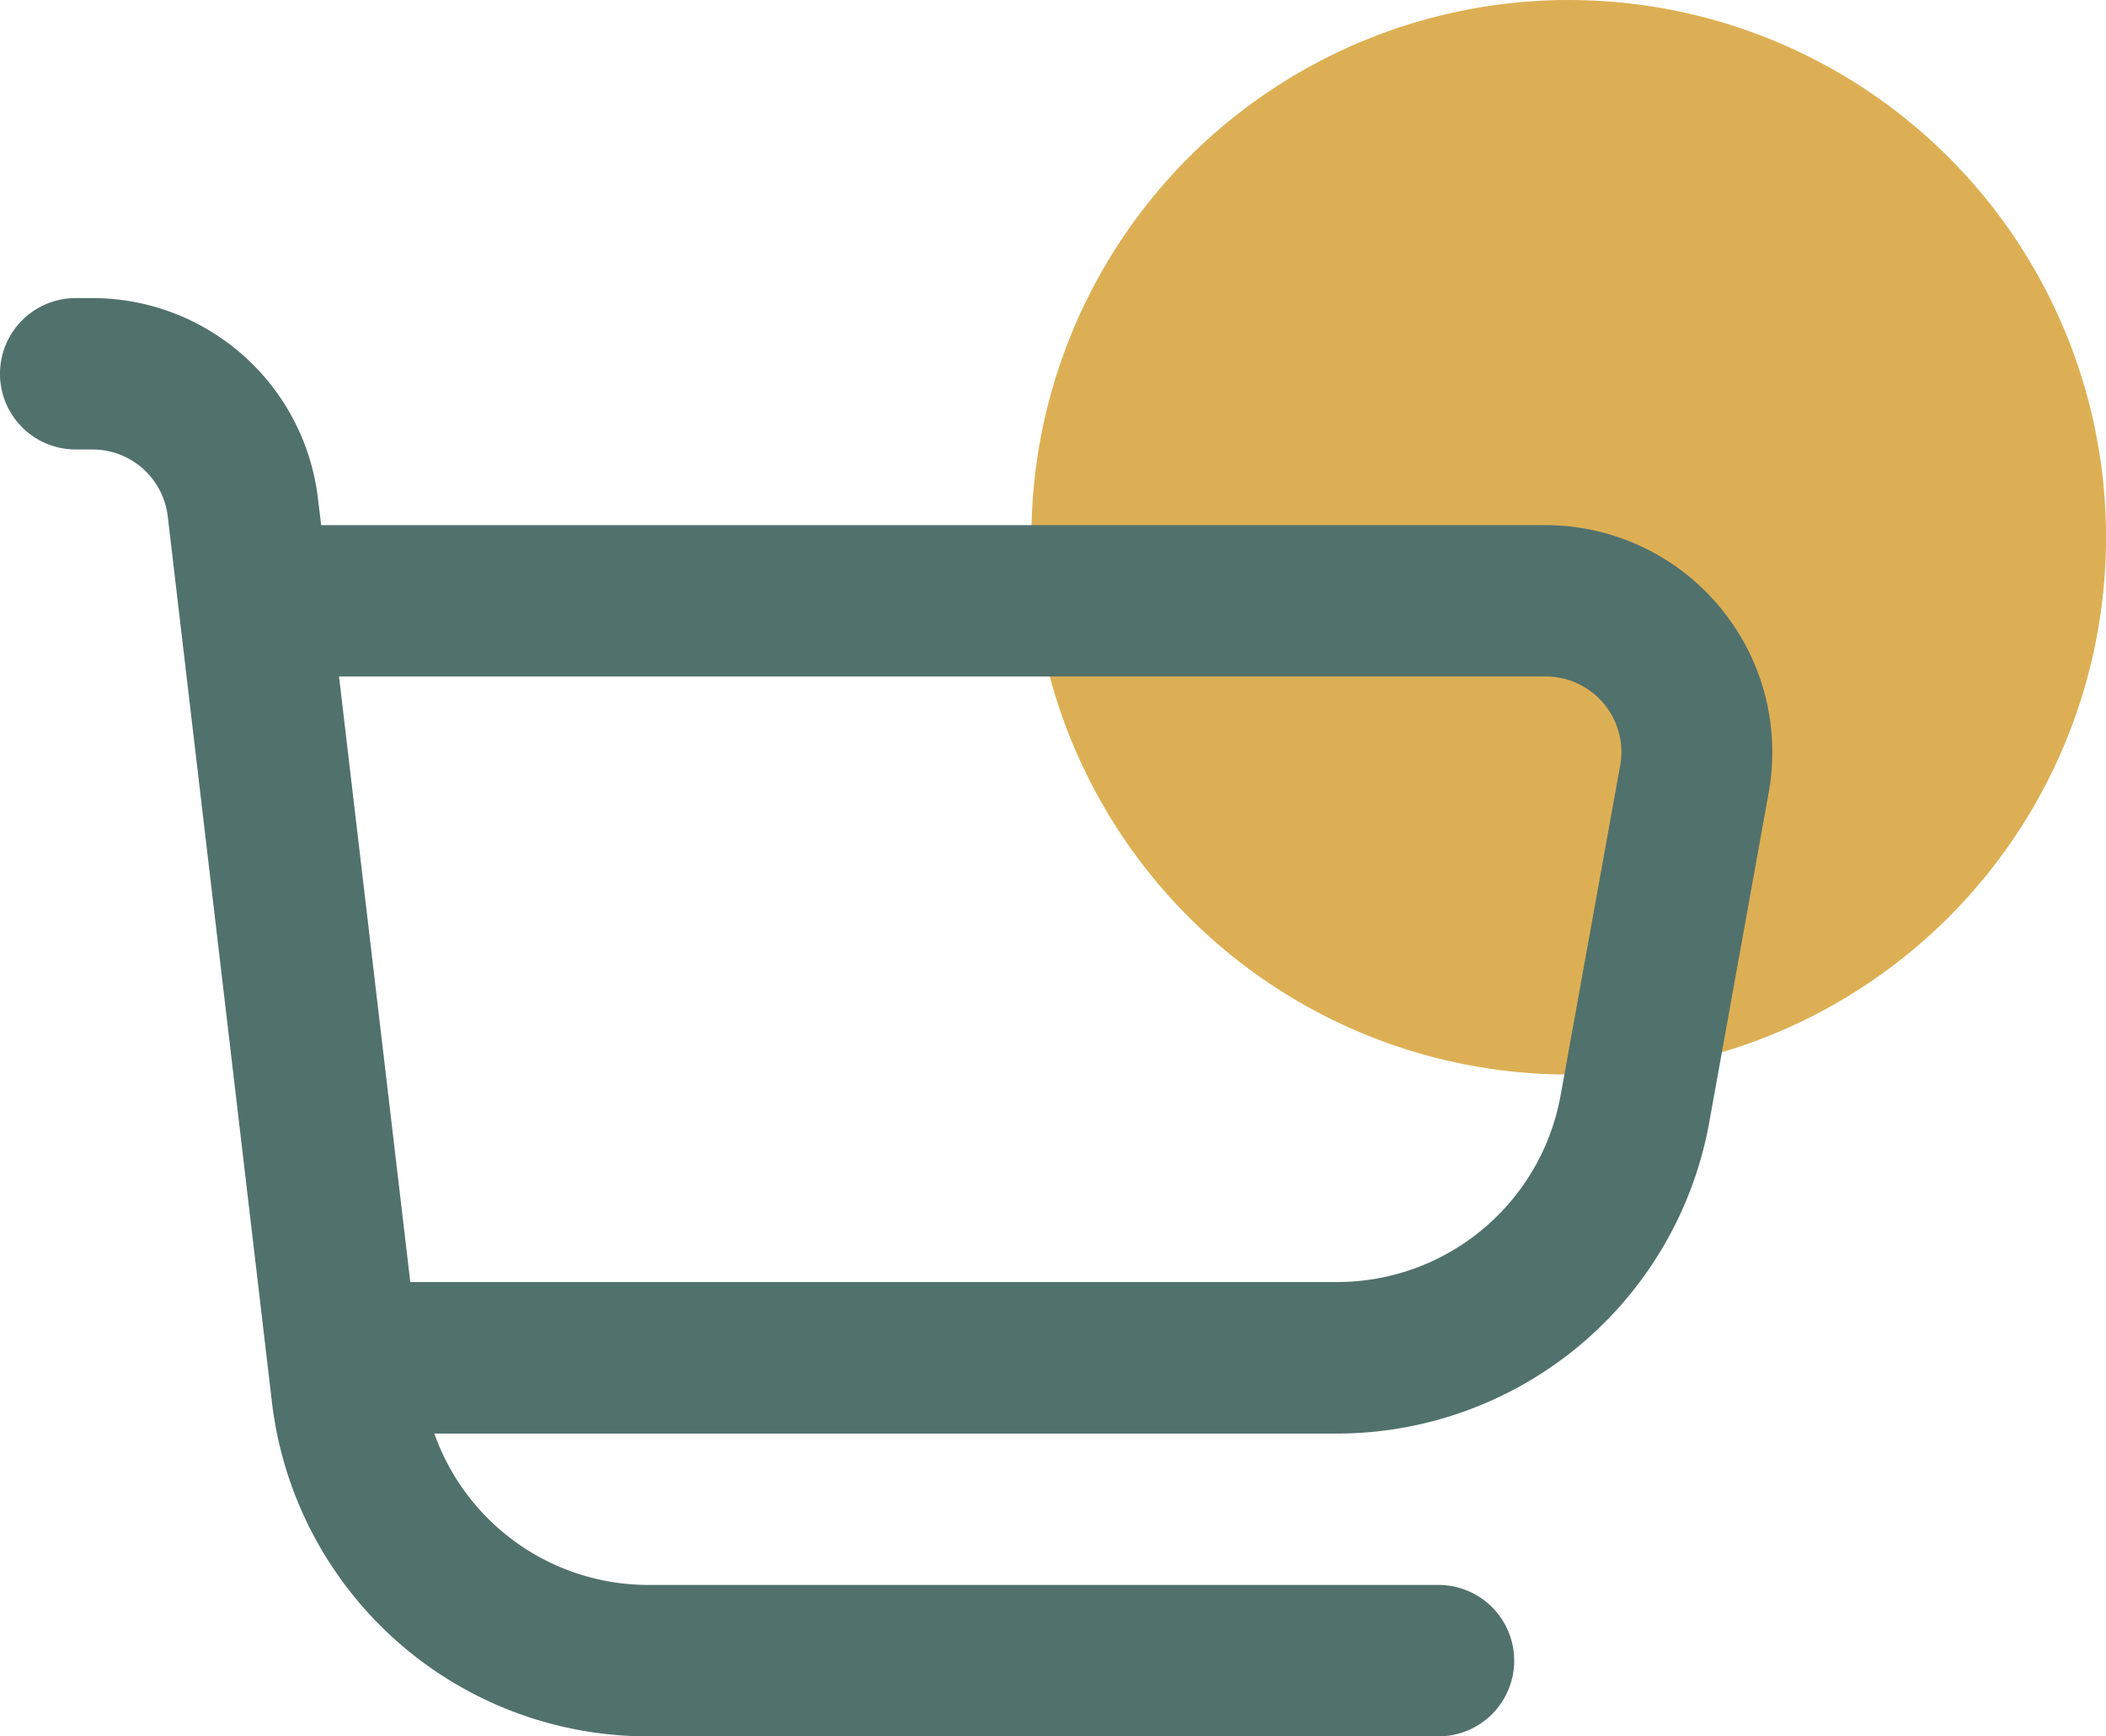
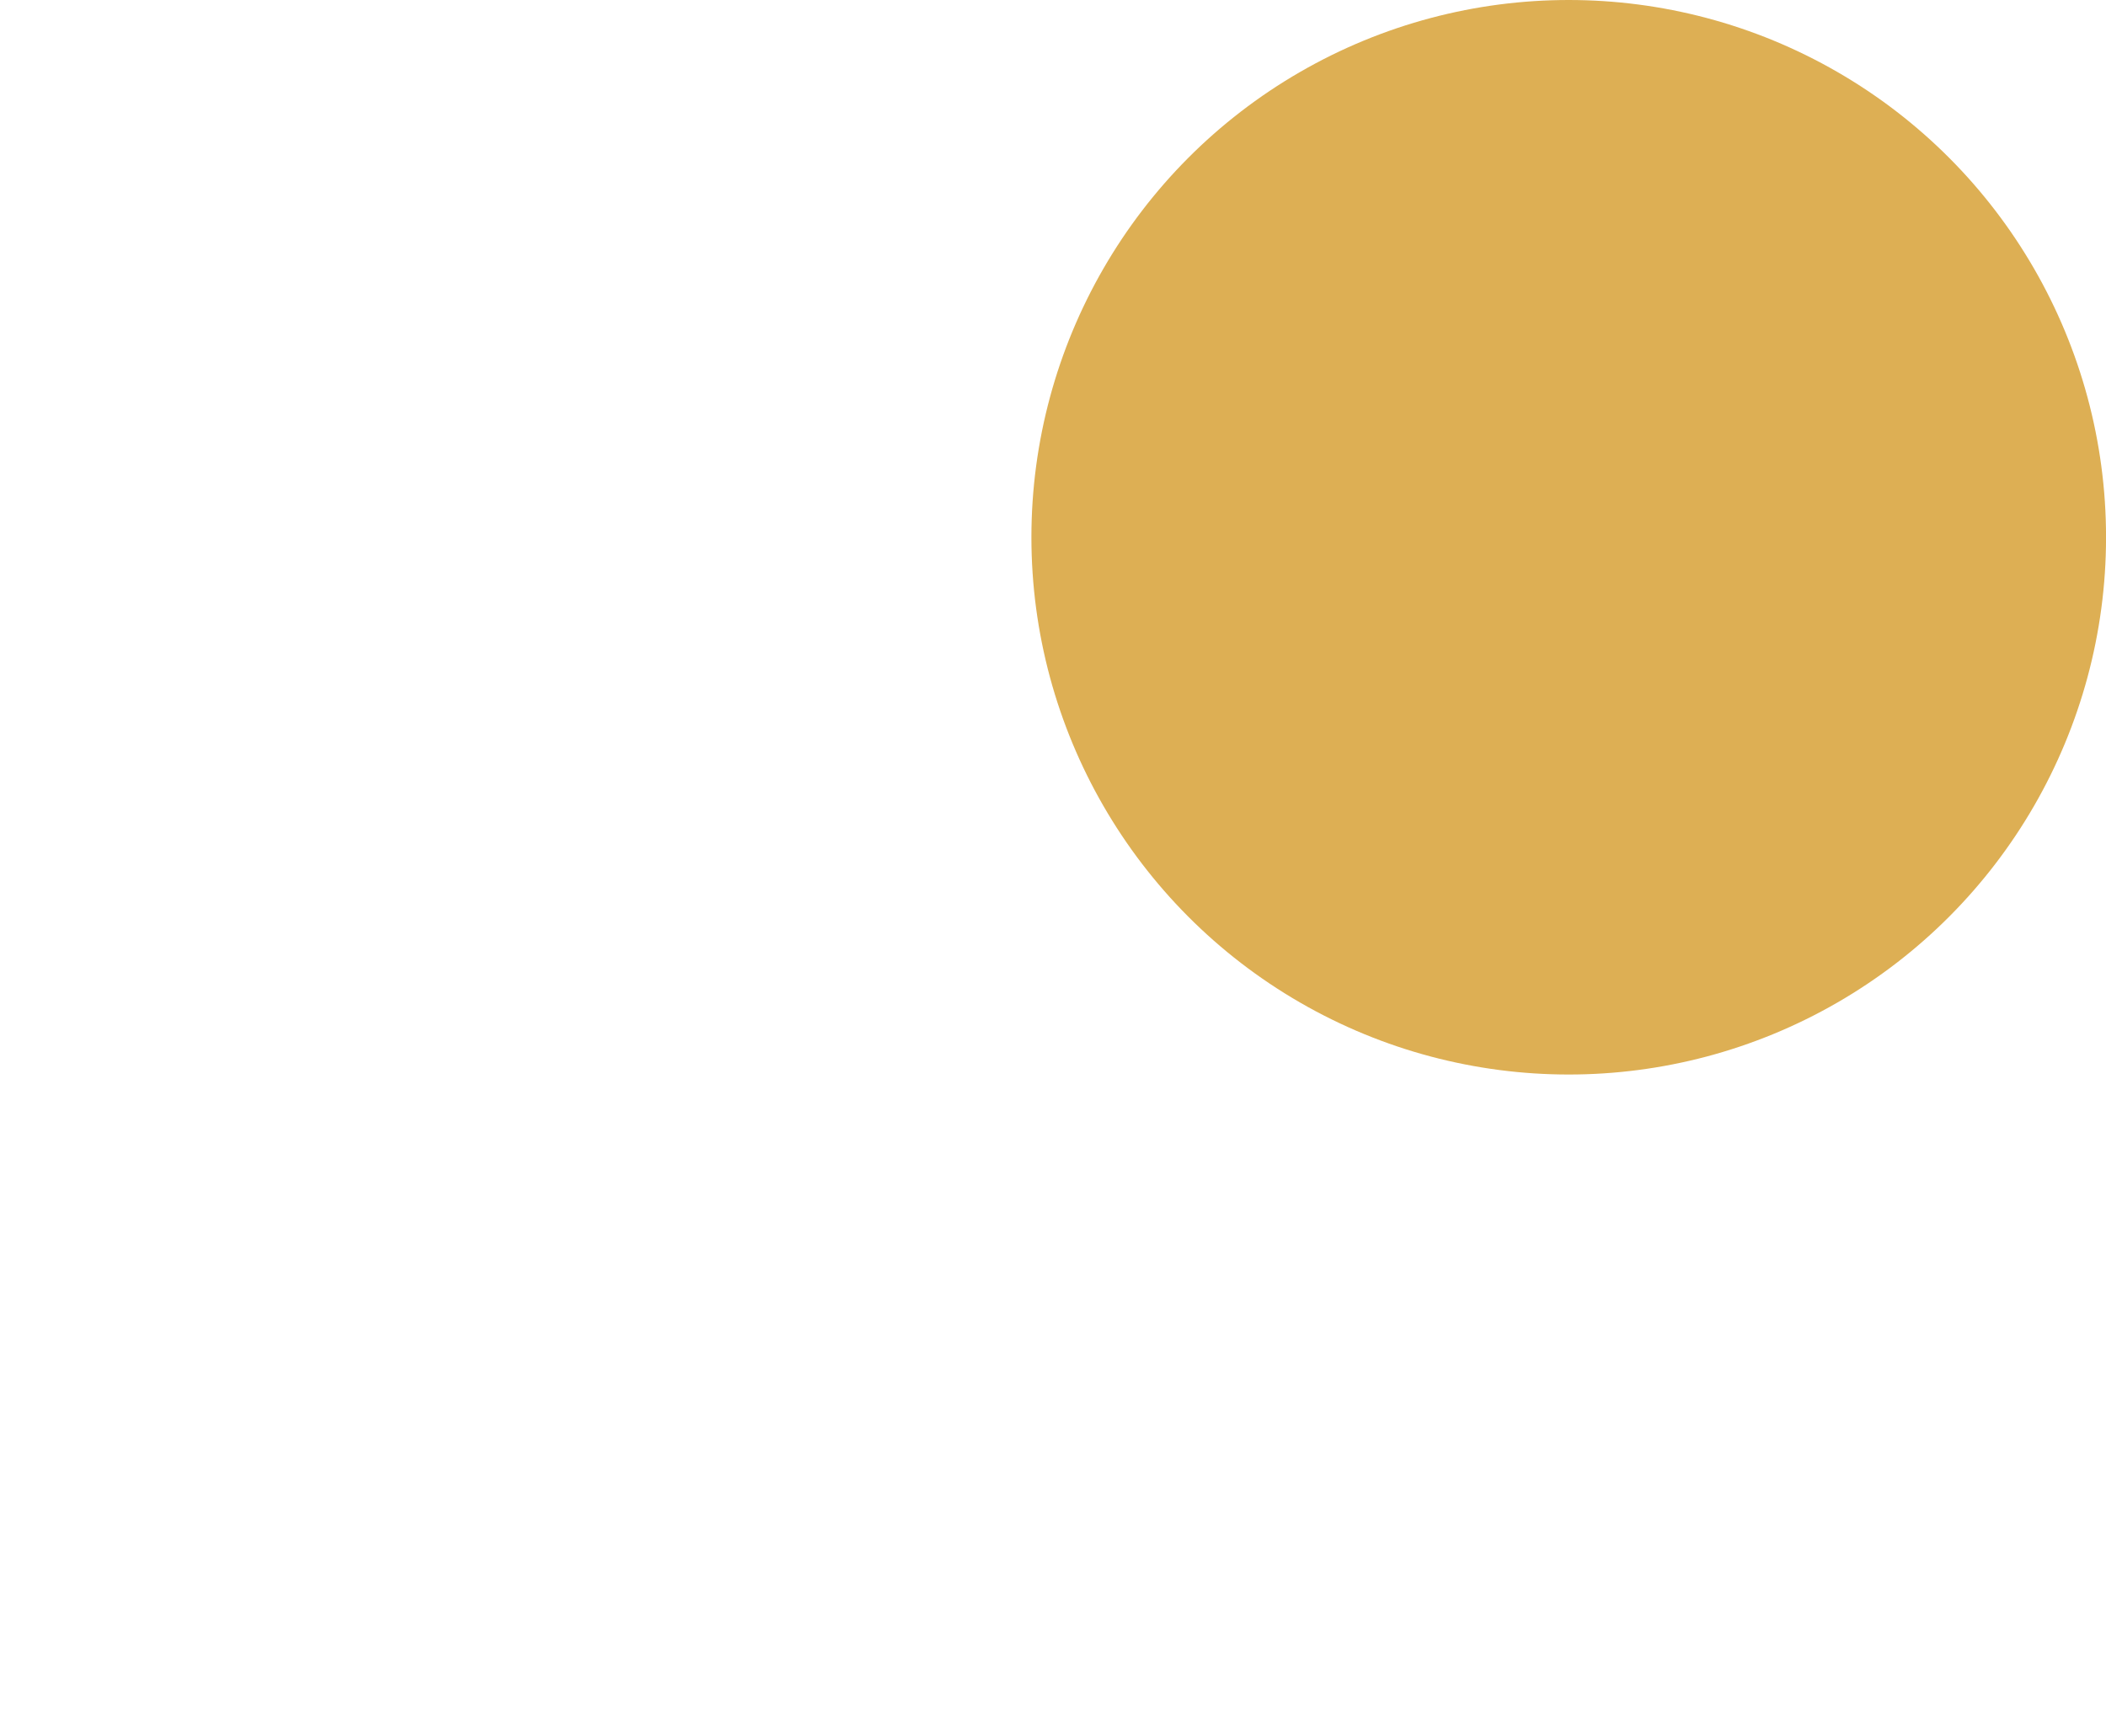
<svg xmlns="http://www.w3.org/2000/svg" width="46.92" height="38.689" viewBox="0 0 46.92 38.689">
  <g id="Group_2479" data-name="Group 2479" transform="translate(-592.519 -147.328)">
    <circle id="Ellipse_476" data-name="Ellipse 476" cx="11.971" cy="11.971" r="11.971" transform="translate(615.498 147.328)" fill="#ddaf54" />
-     <path id="Path_111844" data-name="Path 111844" d="M630.829,159.116a5.05,5.05,0,0,0-3.885-1.818H599.675l-.072-.591a5.059,5.059,0,0,0-5.023-4.468h-.375a1.686,1.686,0,1,0,0,3.373h.375a1.687,1.687,0,0,1,1.676,1.49l2.321,19.733a8.434,8.434,0,0,0,8.376,7.451h17.614a1.687,1.687,0,0,0,0-3.374H606.952a5.059,5.059,0,0,1-4.756-3.373H622.3a8.433,8.433,0,0,0,8.3-6.937l1.324-7.344A5.051,5.051,0,0,0,630.829,159.116Zm-2.215,3.543L627.289,170a5.06,5.06,0,0,1-4.988,4.163H601.66l-1.588-13.493h26.871a1.687,1.687,0,0,1,1.7,1.676A1.717,1.717,0,0,1,628.614,162.659Z" transform="translate(0 1.731)" fill="#51716d" />
  </g>
</svg>